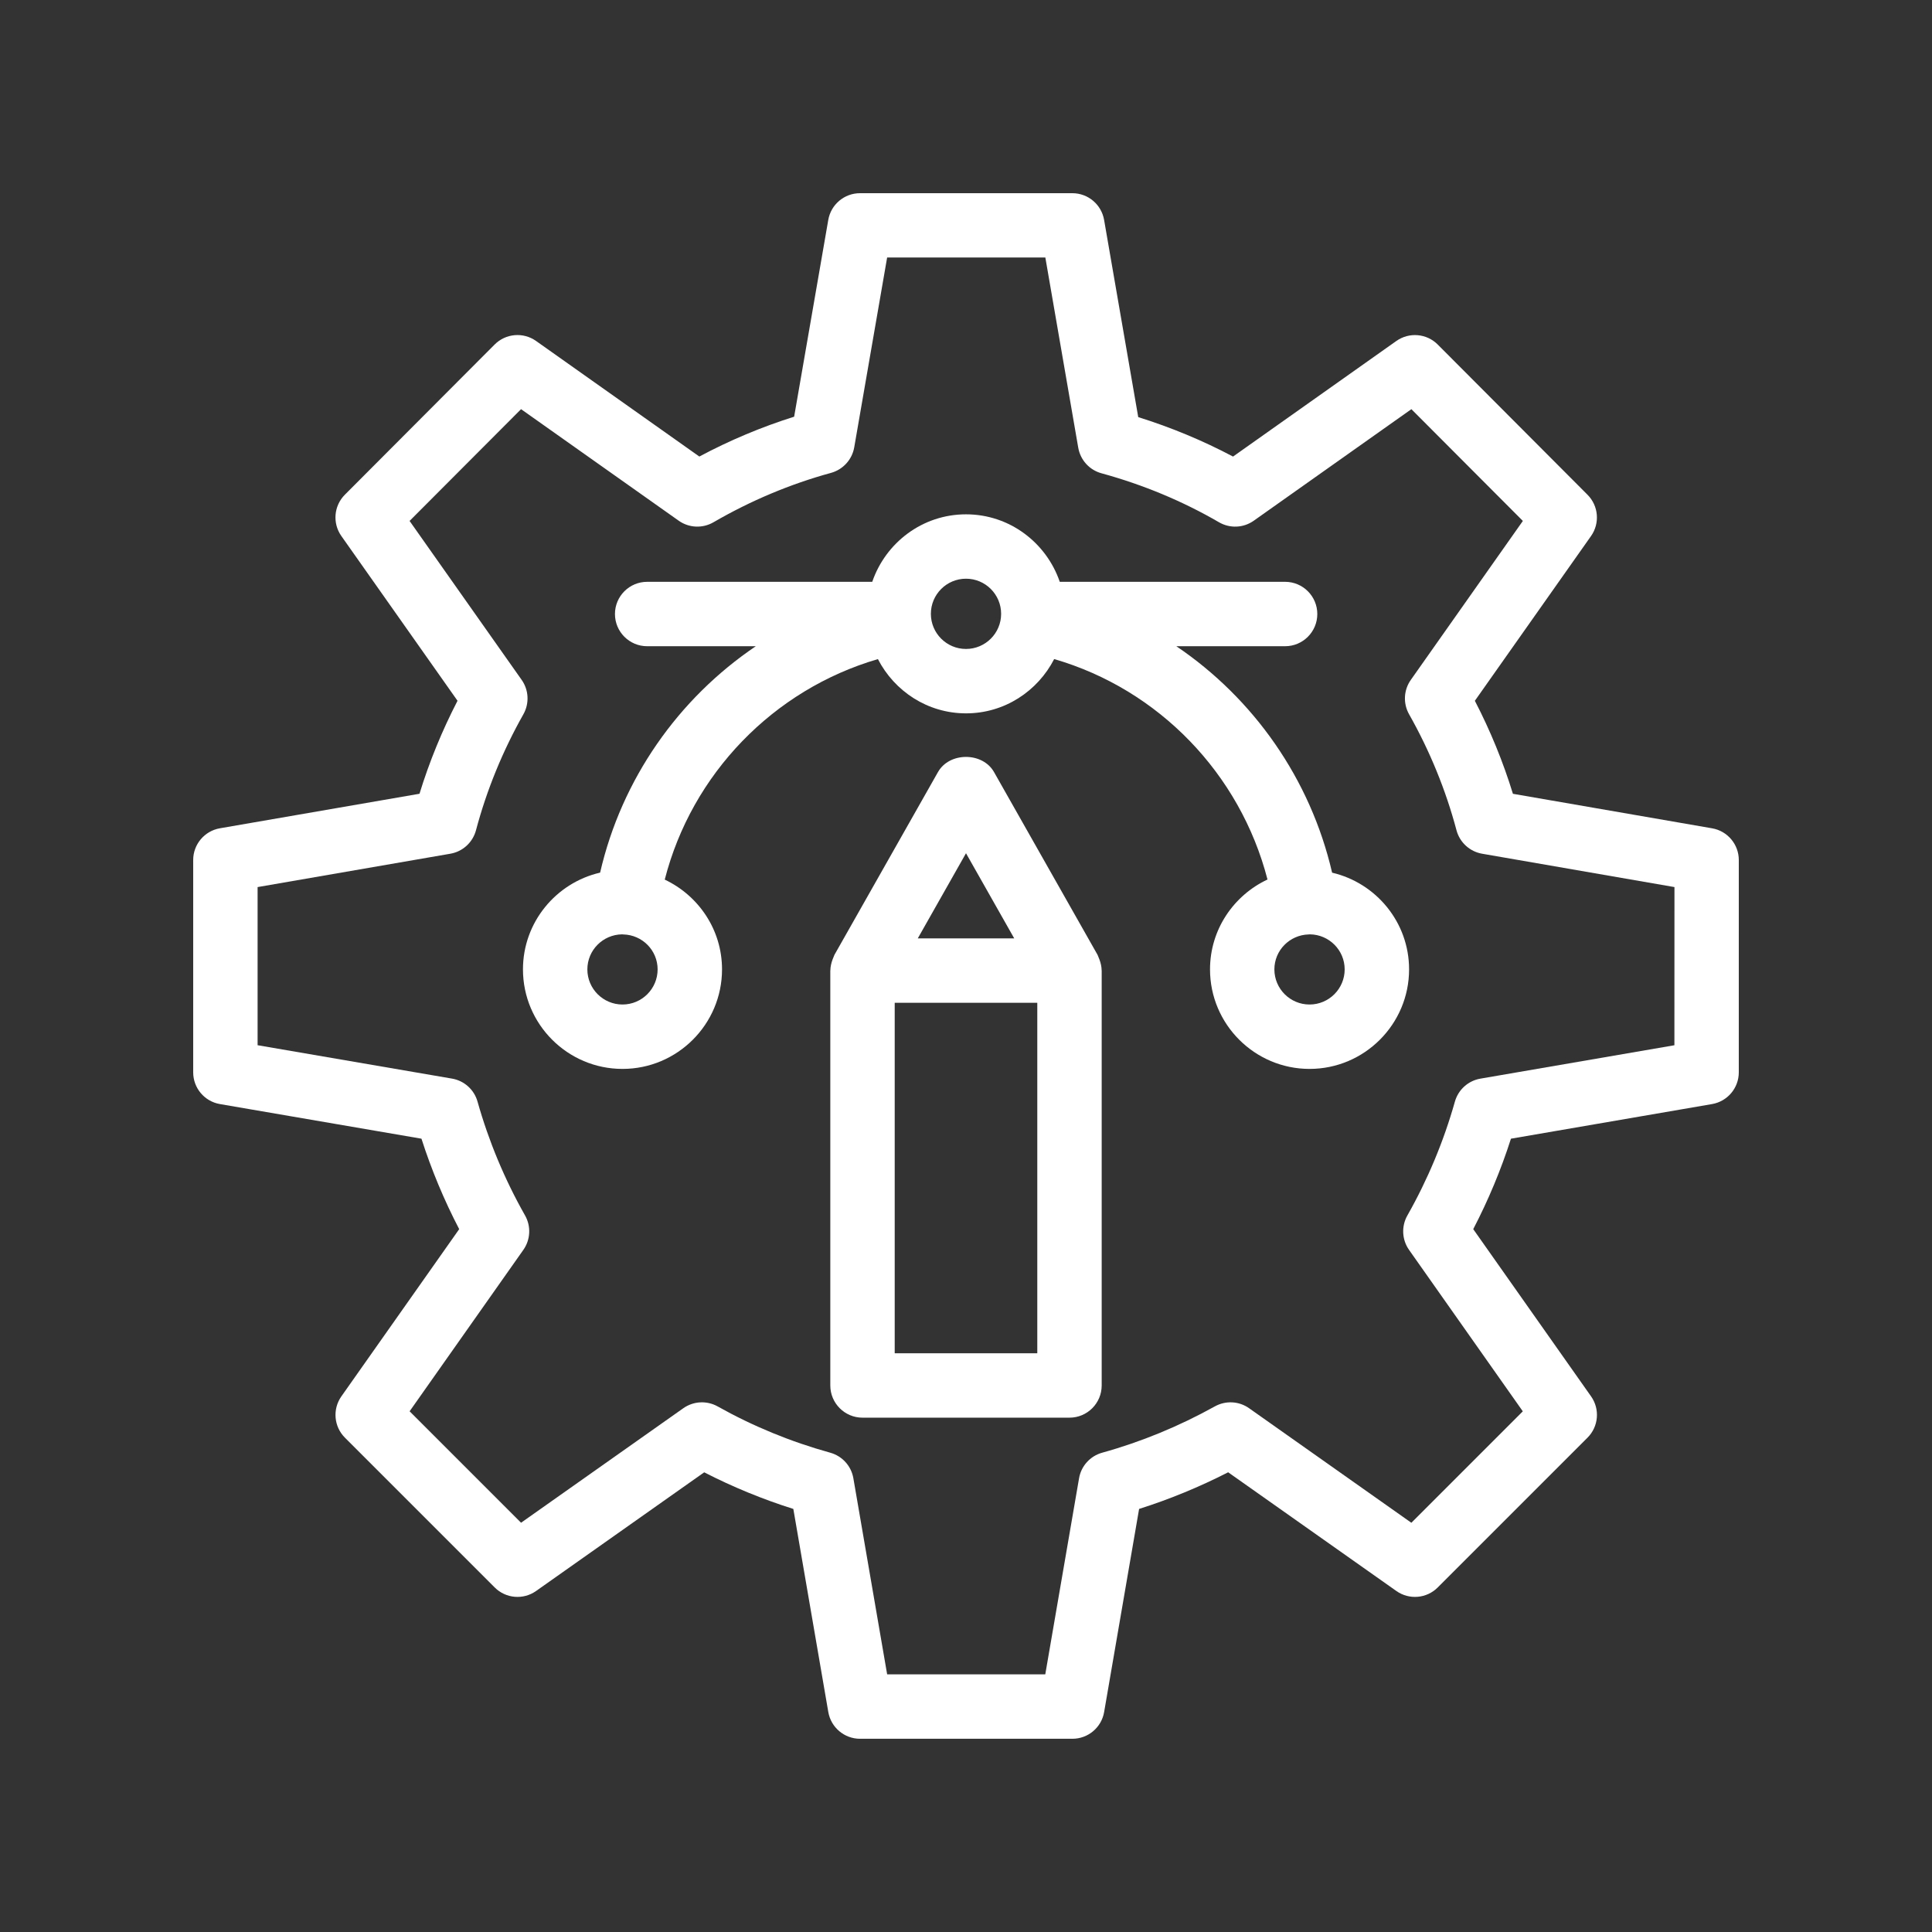
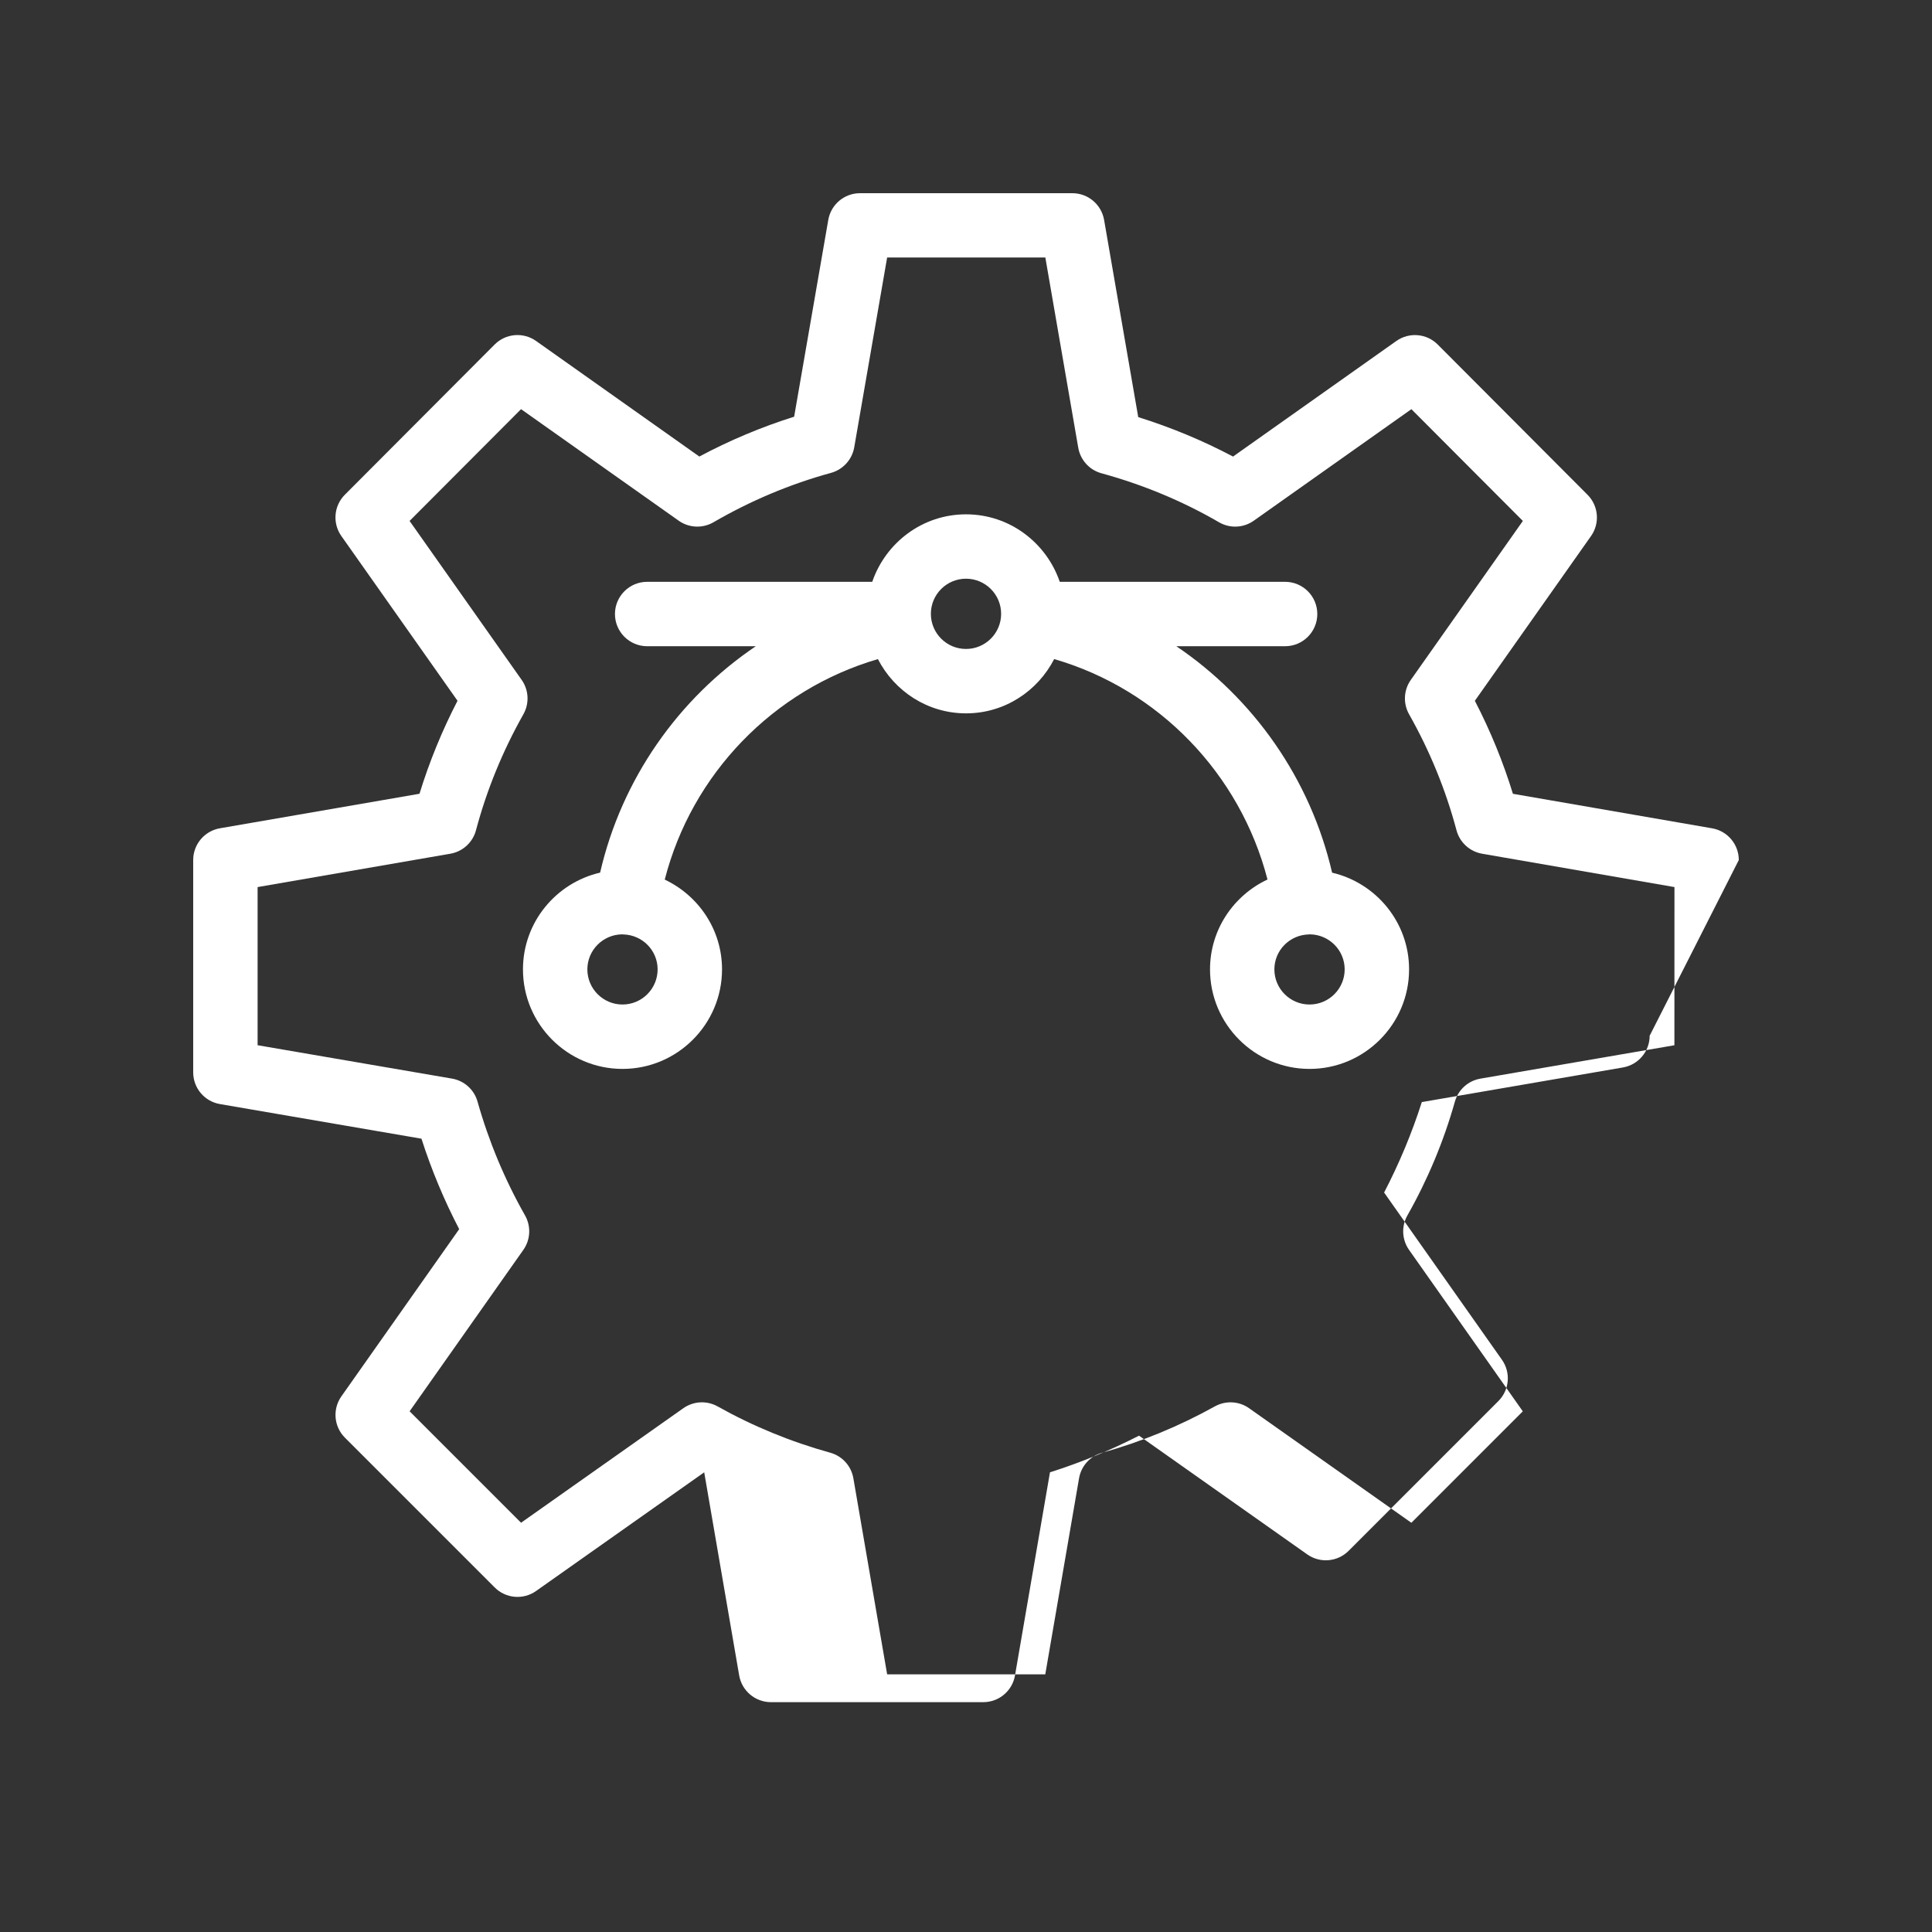
<svg xmlns="http://www.w3.org/2000/svg" id="Layer_1" fill="white" enable-background="new 0 0 60 60" height="512" viewBox="0 0 60 60" width="512">
  <rect x="0" y="0" width="60" height="60" fill="#333333" stroke="none" />
  <g fill="white">
-     <path d="m54 26.709c0-.486-.35-.902-.829-.985l-6.186-1.072c-.305-.993-.701-1.96-1.182-2.888l3.608-5.117c.28-.397.234-.938-.109-1.282l-4.652-4.665c-.343-.345-.887-.392-1.286-.11l-5.071 3.589c-.933-.494-1.918-.904-2.944-1.225l-1.06-6.124c-.083-.479-.499-.83-.985-.83h-6.596c-.486 0-.902.35-.985.829l-1.06 6.112c-1.011.318-1.997.732-2.944 1.237l-5.071-3.589c-.398-.282-.942-.235-1.286.11l-4.652 4.665c-.343.344-.389.885-.109 1.282l3.608 5.117c-.48.928-.876 1.895-1.181 2.888l-6.198 1.072c-.479.083-.83.499-.83.985v6.595c0 .487.351.903.831.985l6.258 1.075c.31.966.702 1.907 1.172 2.809l-3.659 5.193c-.28.398-.234.939.11 1.283l4.652 4.652c.344.345.887.391 1.284.11l5.222-3.686c.884.454 1.81.835 2.768 1.137l1.086 6.308c.083.479.499.83.985.83h6.596c.487 0 .903-.351.985-.83l1.086-6.308c.944-.299 1.87-.68 2.766-1.138l5.224 3.687c.397.281.94.235 1.284-.11l4.652-4.652c.344-.344.391-.885.11-1.283l-3.659-5.193c.469-.902.862-1.843 1.171-2.809l6.245-1.075c.48-.083.831-.499.831-.985zm-2 5.752-6.024 1.037c-.38.065-.688.343-.793.714-.347 1.23-.843 2.419-1.476 3.536-.19.337-.17.753.053 1.069l3.532 5.013-3.461 3.461-5.039-3.557c-.313-.222-.726-.244-1.062-.058-1.12.622-2.298 1.106-3.501 1.439-.373.104-.653.413-.718.794l-1.049 6.089h-4.911l-1.049-6.089c-.065-.381-.345-.69-.718-.794-1.228-.34-2.404-.824-3.496-1.437-.336-.188-.75-.167-1.066.055l-5.04 3.557-3.461-3.461 3.532-5.013c.223-.316.243-.733.053-1.069-.633-1.116-1.129-2.306-1.476-3.536-.104-.371-.413-.649-.793-.714l-6.037-1.037v-4.911l5.986-1.036c.385-.066.695-.351.796-.728.333-1.252.829-2.463 1.472-3.602.19-.337.169-.752-.053-1.068l-3.481-4.937 3.462-3.471 4.896 3.464c.319.226.741.245 1.08.048 1.157-.671 2.384-1.187 3.649-1.533.374-.103.655-.412.722-.794l1.022-5.896h4.913l1.022 5.908c.066.382.347.692.721.794 1.294.354 2.522.866 3.65 1.521.338.197.76.179 1.08-.048l4.895-3.464 3.462 3.471-3.48 4.937c-.223.316-.243.732-.053 1.068.643 1.138 1.139 2.35 1.472 3.602.101.377.411.661.795.728l5.974 1.036z" />
+     <path d="m54 26.709c0-.486-.35-.902-.829-.985l-6.186-1.072c-.305-.993-.701-1.96-1.182-2.888l3.608-5.117c.28-.397.234-.938-.109-1.282l-4.652-4.665c-.343-.345-.887-.392-1.286-.11l-5.071 3.589c-.933-.494-1.918-.904-2.944-1.225l-1.06-6.124c-.083-.479-.499-.83-.985-.83h-6.596c-.486 0-.902.35-.985.829l-1.06 6.112c-1.011.318-1.997.732-2.944 1.237l-5.071-3.589c-.398-.282-.942-.235-1.286.11l-4.652 4.665c-.343.344-.389.885-.109 1.282l3.608 5.117c-.48.928-.876 1.895-1.181 2.888l-6.198 1.072c-.479.083-.83.499-.83.985v6.595c0 .487.351.903.831.985l6.258 1.075c.31.966.702 1.907 1.172 2.809l-3.659 5.193c-.28.398-.234.939.11 1.283l4.652 4.652c.344.345.887.391 1.284.11l5.222-3.686l1.086 6.308c.083.479.499.83.985.83h6.596c.487 0 .903-.351.985-.83l1.086-6.308c.944-.299 1.87-.68 2.766-1.138l5.224 3.687c.397.281.94.235 1.284-.11l4.652-4.652c.344-.344.391-.885.11-1.283l-3.659-5.193c.469-.902.862-1.843 1.171-2.809l6.245-1.075c.48-.083.831-.499.831-.985zm-2 5.752-6.024 1.037c-.38.065-.688.343-.793.714-.347 1.23-.843 2.419-1.476 3.536-.19.337-.17.753.053 1.069l3.532 5.013-3.461 3.461-5.039-3.557c-.313-.222-.726-.244-1.062-.058-1.12.622-2.298 1.106-3.501 1.439-.373.104-.653.413-.718.794l-1.049 6.089h-4.911l-1.049-6.089c-.065-.381-.345-.69-.718-.794-1.228-.34-2.404-.824-3.496-1.437-.336-.188-.75-.167-1.066.055l-5.04 3.557-3.461-3.461 3.532-5.013c.223-.316.243-.733.053-1.069-.633-1.116-1.129-2.306-1.476-3.536-.104-.371-.413-.649-.793-.714l-6.037-1.037v-4.911l5.986-1.036c.385-.066.695-.351.796-.728.333-1.252.829-2.463 1.472-3.602.19-.337.169-.752-.053-1.068l-3.481-4.937 3.462-3.471 4.896 3.464c.319.226.741.245 1.08.048 1.157-.671 2.384-1.187 3.649-1.533.374-.103.655-.412.722-.794l1.022-5.896h4.913l1.022 5.908c.066.382.347.692.721.794 1.294.354 2.522.866 3.65 1.521.338.197.76.179 1.08-.048l4.895-3.464 3.462 3.471-3.48 4.937c-.223.316-.243.732-.053 1.068.643 1.138 1.139 2.35 1.472 3.602.101.377.411.661.795.728l5.974 1.036z" />
    <path d="m41.37 27.102c-.674-2.911-2.437-5.409-4.838-7.033h3.378c.552 0 1-.448 1-1s-.448-1-1-1h-6.998c-.417-1.215-1.558-2.096-2.912-2.096s-2.495.881-2.912 2.096h-6.99c-.552 0-1 .448-1 1s.448 1 1 1h3.374c-2.404 1.625-4.166 4.124-4.835 7.031-1.369.317-2.396 1.541-2.396 3.005 0 1.704 1.387 3.091 3.091 3.091s3.091-1.387 3.091-3.091c0-1.234-.732-2.293-1.779-2.788.841-3.281 3.371-5.899 6.62-6.848.514.996 1.541 1.685 2.737 1.685 1.196 0 2.224-.69 2.737-1.686 3.243.941 5.775 3.558 6.625 6.846-1.051.494-1.785 1.555-1.785 2.791 0 1.704 1.387 3.091 3.091 3.091s3.091-1.387 3.091-3.091c0-1.462-1.023-2.683-2.389-3.003zm-22.038 4.094c-.602 0-1.091-.489-1.091-1.091 0-.597.483-1.081 1.079-1.088.013.002.026.002.039.003.589.015 1.064.493 1.064 1.085 0 .602-.489 1.091-1.091 1.091zm10.668-11.042c-.602 0-1.091-.489-1.091-1.091s.489-1.091 1.091-1.091 1.091.489 1.091 1.091-.489 1.091-1.091 1.091zm10.668 11.042c-.602 0-1.091-.489-1.091-1.091 0-.591.474-1.068 1.061-1.085.015-.001.029-.001.044-.003.595.008 1.078.491 1.078 1.088 0 .602-.489 1.091-1.091 1.091z" />
-     <path d="m34.145 29.801c-.01-.028-.02-.055-.033-.082-.011-.022-.015-.047-.028-.068l-3.214-5.674c-.355-.627-1.385-.627-1.74 0l-3.214 5.674c-.012.022-.017.046-.028.068-.013.027-.023.054-.033.082-.039.107-.065.218-.067.331-0.0.004-.002.007-.002.011v12.884c0 .552.448 1 1 1h6.428c.552 0 1-.448 1-1v-12.884c0-.004-.002-.007-.002-.011-.001-.113-.027-.223-.067-.331zm-4.145-3.303 1.498 2.645h-2.996zm2.214 15.529h-4.428v-10.884h4.428z" />
  </g>
</svg>